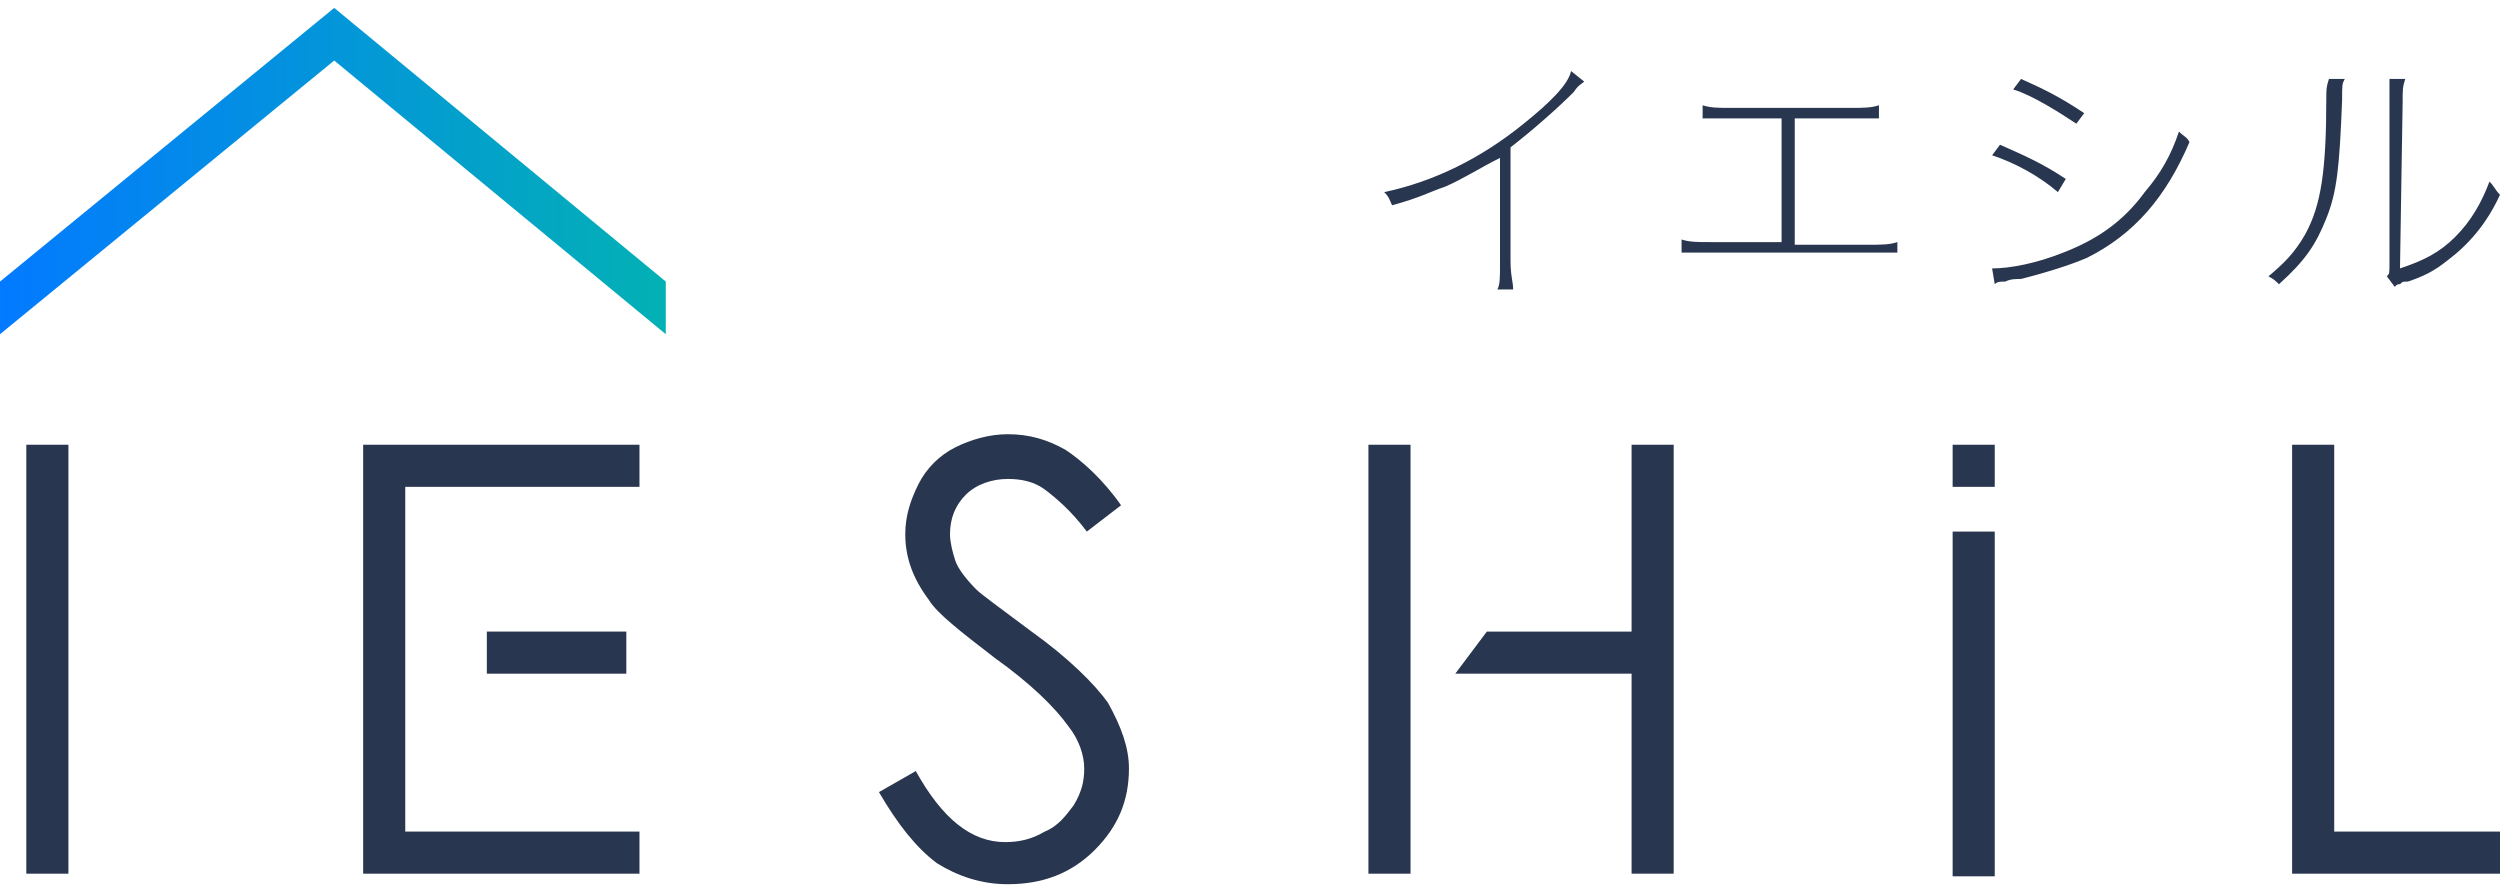
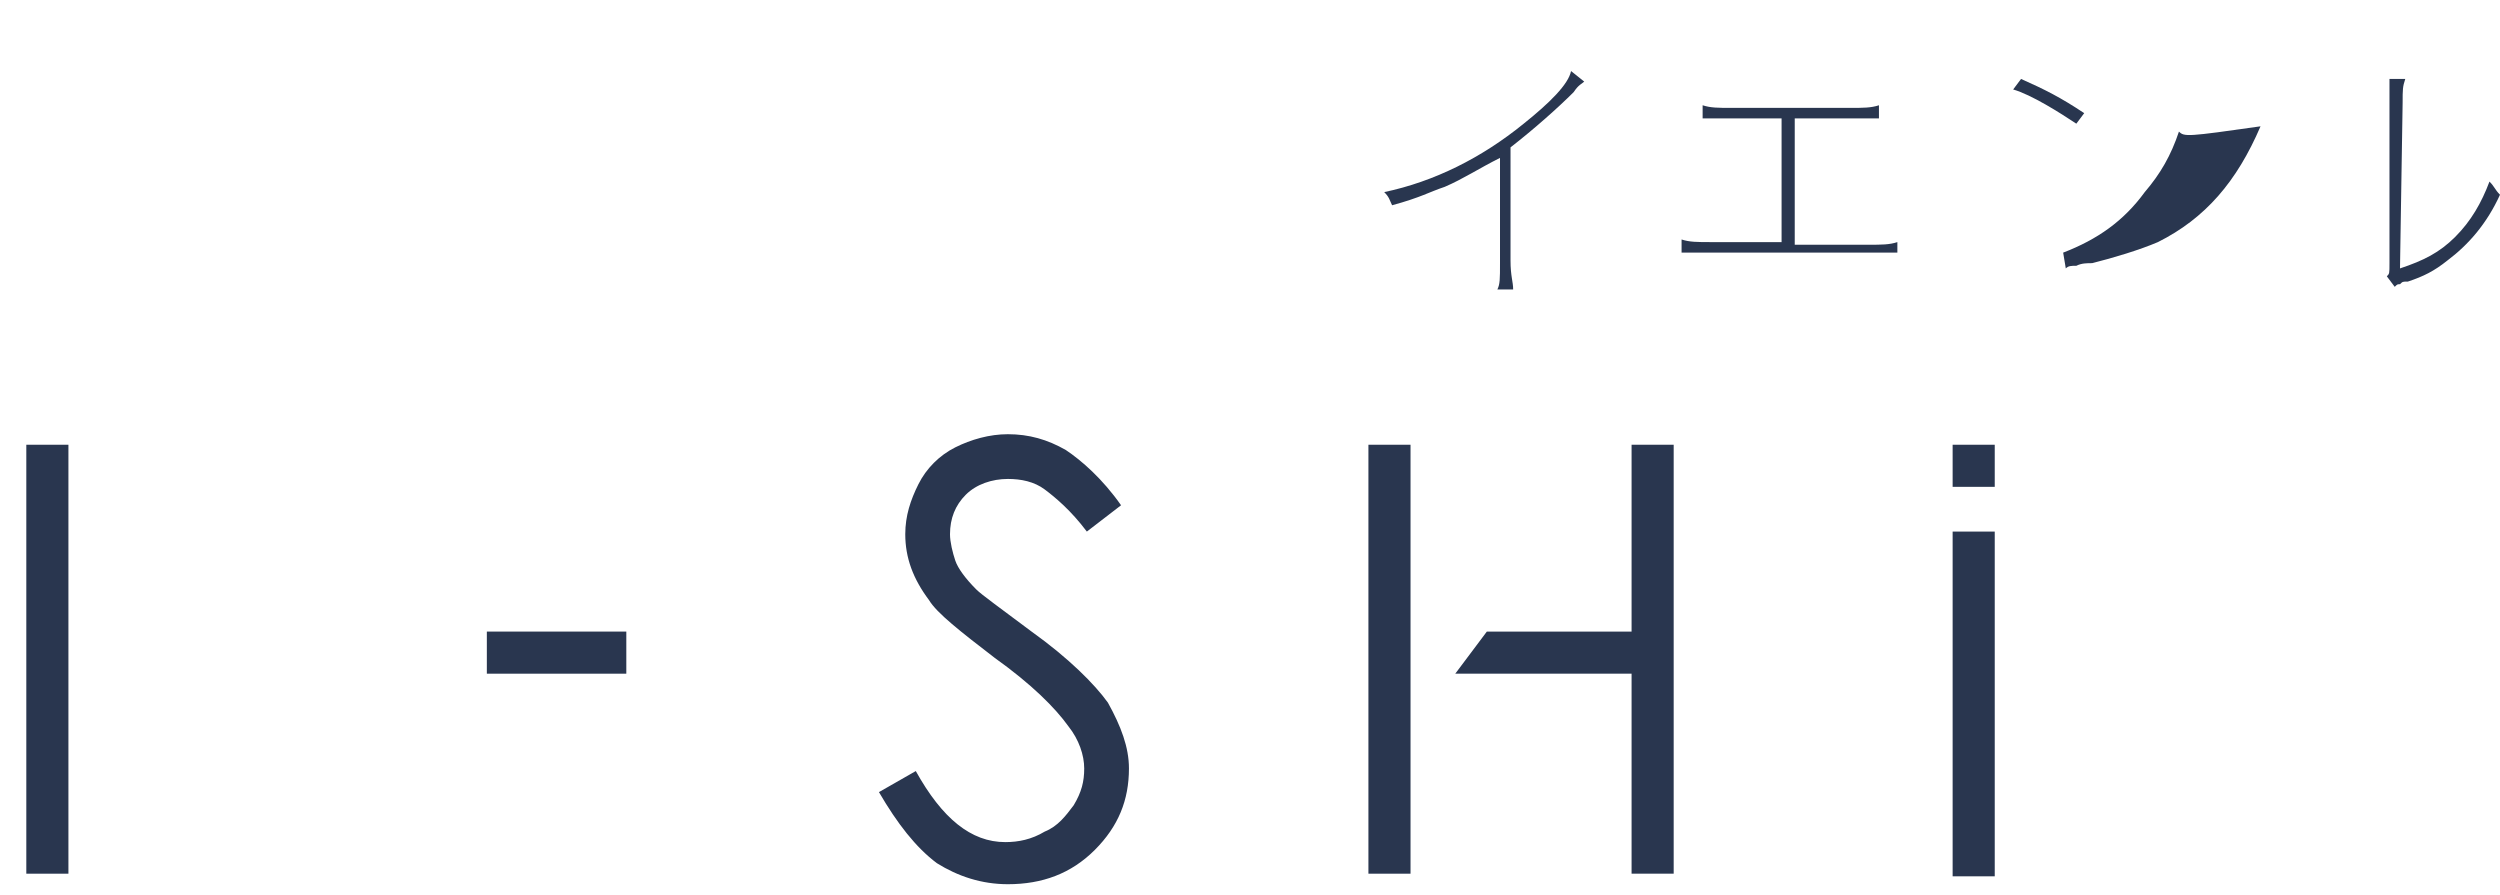
<svg xmlns="http://www.w3.org/2000/svg" xmlns:ns1="http://www.bohemiancoding.com/sketch/ns" version="1.1" id="レイヤー_1" x="0px" y="0px" viewBox="0 0 95 34" style="enable-background:new 0 0 95 34;" xml:space="preserve">
  <style type="text/css">
	.st0{fill:#29364F;}
	.st1{fill:url(#Fill-17_1_);}
</style>
  <title>logo-new</title>
  <desc>Created with Sketch.</desc>
  <g id="Page-1" ns1:type="MSPage">
    <g id="detail" transform="translate(-122, -36)" ns1:type="MSArtboardGroup">
      <g id="header" transform="translate(-252, -77)" ns1:type="MSLayerGroup">
        <g id="logo-new" transform="translate(374, 113)" ns1:type="MSShapeGroup">
          <g>
            <path class="st0" d="M57.9,4.7c-1.6,1.3-3.4,2.2-5.3,2.6c0.2,0.2,0.2,0.3,0.3,0.5c1.1-0.3,1.4-0.5,2-0.7       C55.6,6.8,56.2,6.4,57,6v4c0,0.6,0,0.8-0.1,1h0.6c0-0.3-0.1-0.5-0.1-1.1V5.6c0.9-0.7,1.8-1.5,2.4-2.1c0.2-0.3,0.3-0.3,0.4-0.4       l-0.5-0.4C59.6,3.2,58.9,3.9,57.9,4.7z" />
            <path class="st0" d="M68.2,9.2V4.5h2.1c0.5,0,0.8,0,1.1,0V4c-0.3,0.1-0.6,0.1-1.1,0.1h-4.5c-0.5,0-0.8,0-1.1-0.1v0.5       c0.3,0,0.6,0,1.1,0h1.9v4.7H65c-0.5,0-0.8,0-1.1-0.1v0.5c0.3,0,0.6,0,1.1,0h6c0.5,0,0.8,0,1.1,0V9.2c-0.3,0.1-0.6,0.1-1.1,0.1       H68.2z" />
-             <path class="st0" d="M78.5,6.8c-0.9-0.6-1.6-0.9-2.5-1.3l-0.3,0.4c0.9,0.3,1.8,0.8,2.5,1.4L78.5,6.8z" />
            <path class="st0" d="M79.2,4.3c-0.9-0.6-1.5-0.9-2.4-1.3l-0.3,0.4c0.7,0.2,1.8,0.9,2.4,1.3L79.2,4.3z" />
-             <path class="st0" d="M82.8,5c-0.3,0.9-0.7,1.6-1.3,2.3c-0.8,1.1-1.8,1.8-3.1,2.3c-1,0.4-2,0.6-2.7,0.6l0.1,0.6       c0.1-0.1,0.2-0.1,0.4-0.1c0.2-0.1,0.4-0.1,0.6-0.1c0.8-0.2,1.8-0.5,2.5-0.8c1.8-0.9,3-2.3,3.9-4.4C83.1,5.2,83,5.2,82.8,5z" />
+             <path class="st0" d="M82.8,5c-0.3,0.9-0.7,1.6-1.3,2.3c-0.8,1.1-1.8,1.8-3.1,2.3l0.1,0.6       c0.1-0.1,0.2-0.1,0.4-0.1c0.2-0.1,0.4-0.1,0.6-0.1c0.8-0.2,1.8-0.5,2.5-0.8c1.8-0.9,3-2.3,3.9-4.4C83.1,5.2,83,5.2,82.8,5z" />
            <path class="st0" d="M94.6,6.9c-0.3,0.8-0.7,1.5-1.3,2.1c-0.6,0.6-1.2,0.9-2.1,1.2l0.1-6.3c0-0.5,0-0.6,0.1-0.9l-0.6,0       c0,0.2,0,0.2,0,0.9L90.8,10c0,0.4,0,0.4-0.1,0.5l0.3,0.4c0.1-0.1,0.1-0.1,0.2-0.1c0.1-0.1,0.1-0.1,0.3-0.1       c0.6-0.2,1-0.4,1.5-0.8c0.8-0.6,1.5-1.4,2-2.5C94.8,7.2,94.8,7.1,94.6,6.9z" />
-             <path class="st0" d="M88.4,3.7c0,2.8-0.2,4.1-0.8,5.2c-0.4,0.7-0.8,1.1-1.4,1.6c0.2,0.1,0.3,0.2,0.4,0.3c1-0.9,1.4-1.5,1.8-2.5       c0.4-1,0.5-1.9,0.6-4.5c0-0.6,0-0.6,0.1-0.8l-0.6,0C88.4,3.3,88.4,3.4,88.4,3.7z" />
          </g>
          <g>
            <path class="st0" d="M39.2,24c-1.2-0.9-1.9-1.4-2.1-1.6c-0.4-0.4-0.7-0.8-0.8-1.1c-0.1-0.3-0.2-0.7-0.2-1       c0-0.6,0.2-1.1,0.6-1.5c0.4-0.4,1-0.6,1.6-0.6c0.5,0,1,0.1,1.4,0.4c0.4,0.3,1,0.8,1.6,1.6l1.3-1c-0.7-1-1.5-1.7-2.1-2.1       c-0.7-0.4-1.4-0.6-2.2-0.6c-0.7,0-1.4,0.2-2,0.5c-0.6,0.3-1.1,0.8-1.4,1.4c-0.3,0.6-0.5,1.2-0.5,1.9c0,0.9,0.3,1.7,0.9,2.5       c0.3,0.5,1.2,1.2,2.5,2.2c1.4,1,2.3,1.9,2.8,2.6c0.4,0.5,0.6,1.1,0.6,1.6c0,0.5-0.1,0.9-0.4,1.4c-0.3,0.4-0.6,0.8-1.1,1       c-0.5,0.3-1,0.4-1.5,0.4c-1.3,0-2.4-0.9-3.4-2.7l-1.4,0.8c0.7,1.2,1.4,2.1,2.2,2.7c0.8,0.5,1.7,0.8,2.7,0.8       c1.3,0,2.4-0.4,3.3-1.3c0.9-0.9,1.3-1.9,1.3-3.1c0-0.8-0.3-1.6-0.8-2.5C41.6,26,40.6,25,39.2,24z" />
-             <polygon class="st0" points="88.7,31.6 88.7,16.9 87.1,16.9 87.1,33.2 95,33.2 95,31.6      " />
            <polygon class="st0" points="62,24 56.5,24 55.3,25.6 62,25.6 62,33.2 63.6,33.2 63.6,16.9 62,16.9      " />
            <rect x="52" y="16.9" class="st0" width="1.6" height="16.3" />
            <rect x="18.5" y="24" class="st0" width="5.3" height="1.6" />
            <rect x="1" y="16.9" class="st0" width="1.6" height="16.3" />
-             <polygon class="st0" points="15,16.9 13.8,16.9 13.8,33.2 15,33.2 15.4,33.2 24.3,33.2 24.3,31.6 15.4,31.6 15.4,18.5        24.3,18.5 24.3,16.9 15.4,16.9      " />
            <rect x="74.2" y="16.9" class="st0" width="1.6" height="1.6" />
            <rect x="74.2" y="20.2" class="st0" width="1.6" height="13.1" />
          </g>
          <linearGradient id="Fill-17_1_" gradientUnits="userSpaceOnUse" x1="-92.65" y1="281.64" x2="-91.89" y2="281.64" gradientTransform="matrix(33.284 0 0 -16.4 3083.819 4625.328)">
            <stop offset="0" style="stop-color:#037AFF" />
            <stop offset="1" style="stop-color:#03B1B4" />
          </linearGradient>
-           <path id="Fill-17" class="st1" d="M0,12.7l0-2L12.7,0.3l12.6,10.4l0,2L12.7,2.3L0,12.7" />
        </g>
      </g>
    </g>
  </g>
</svg>